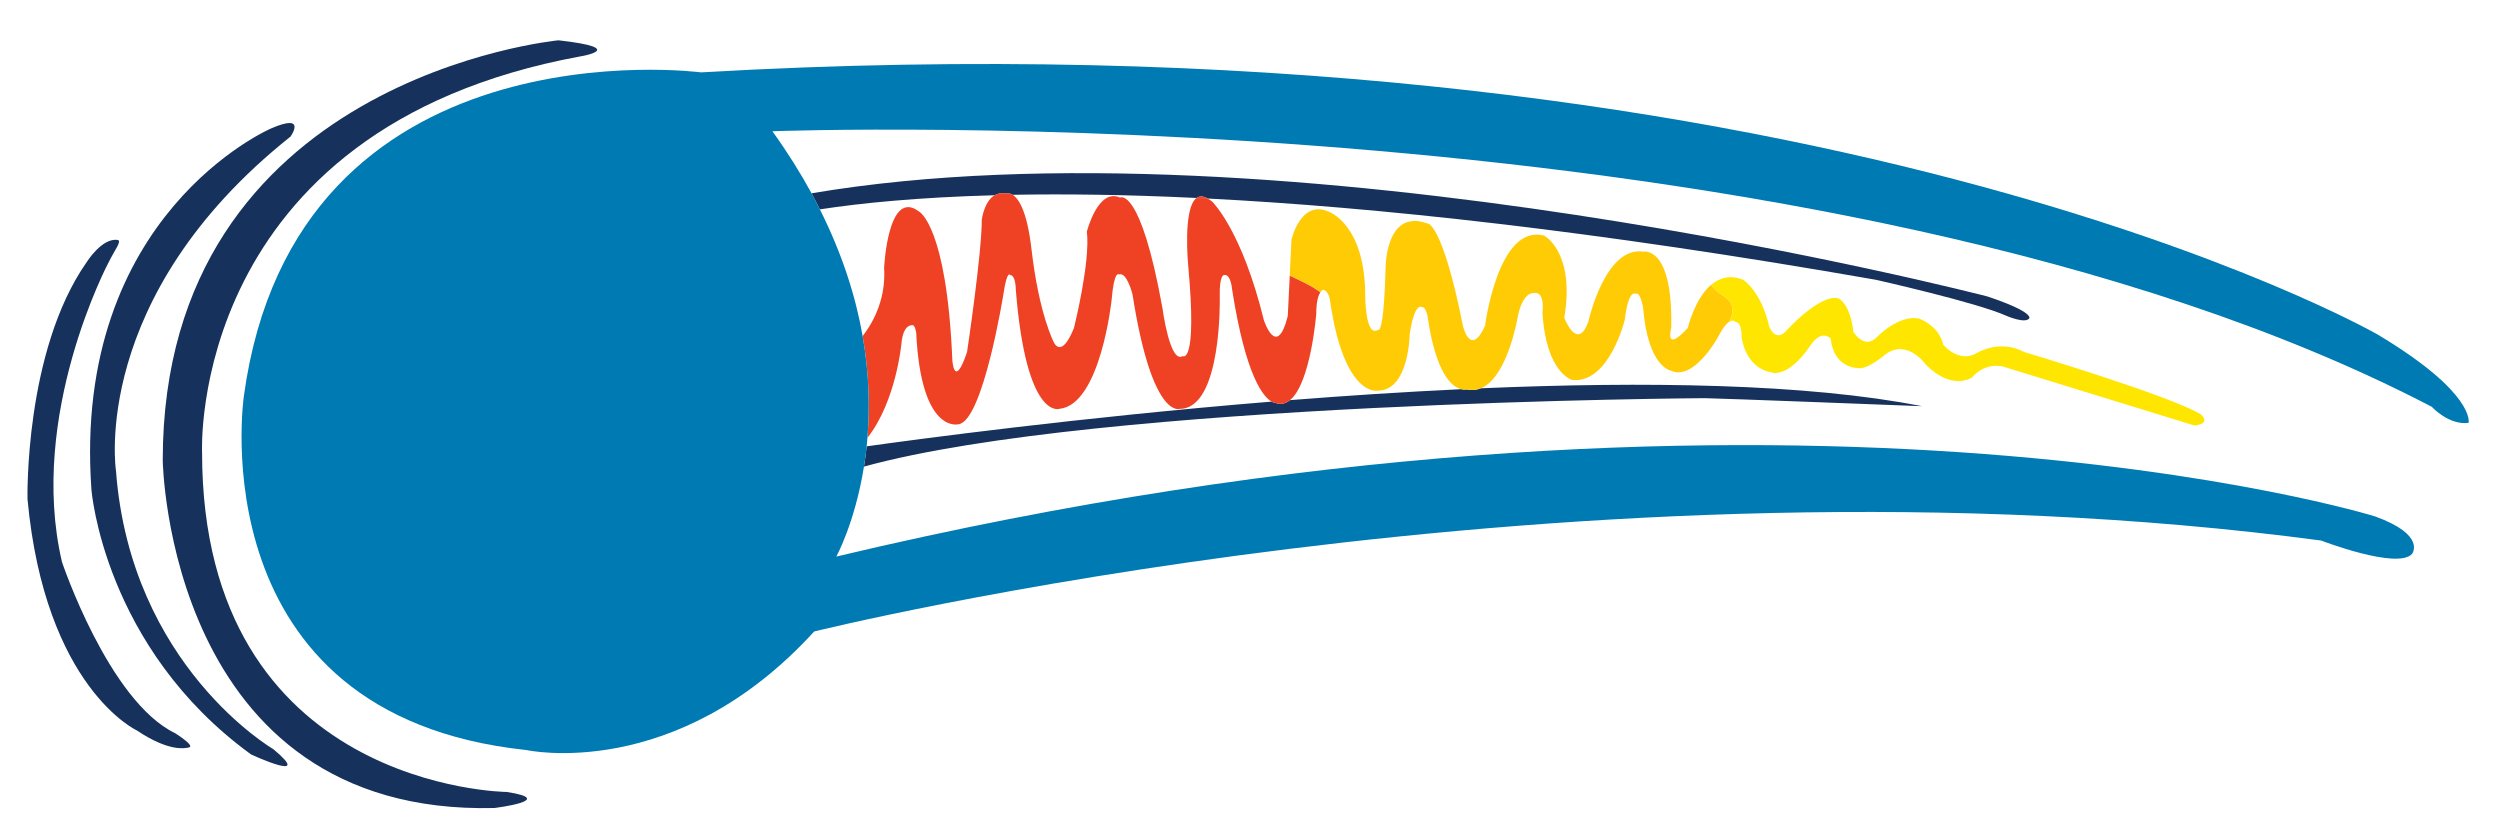
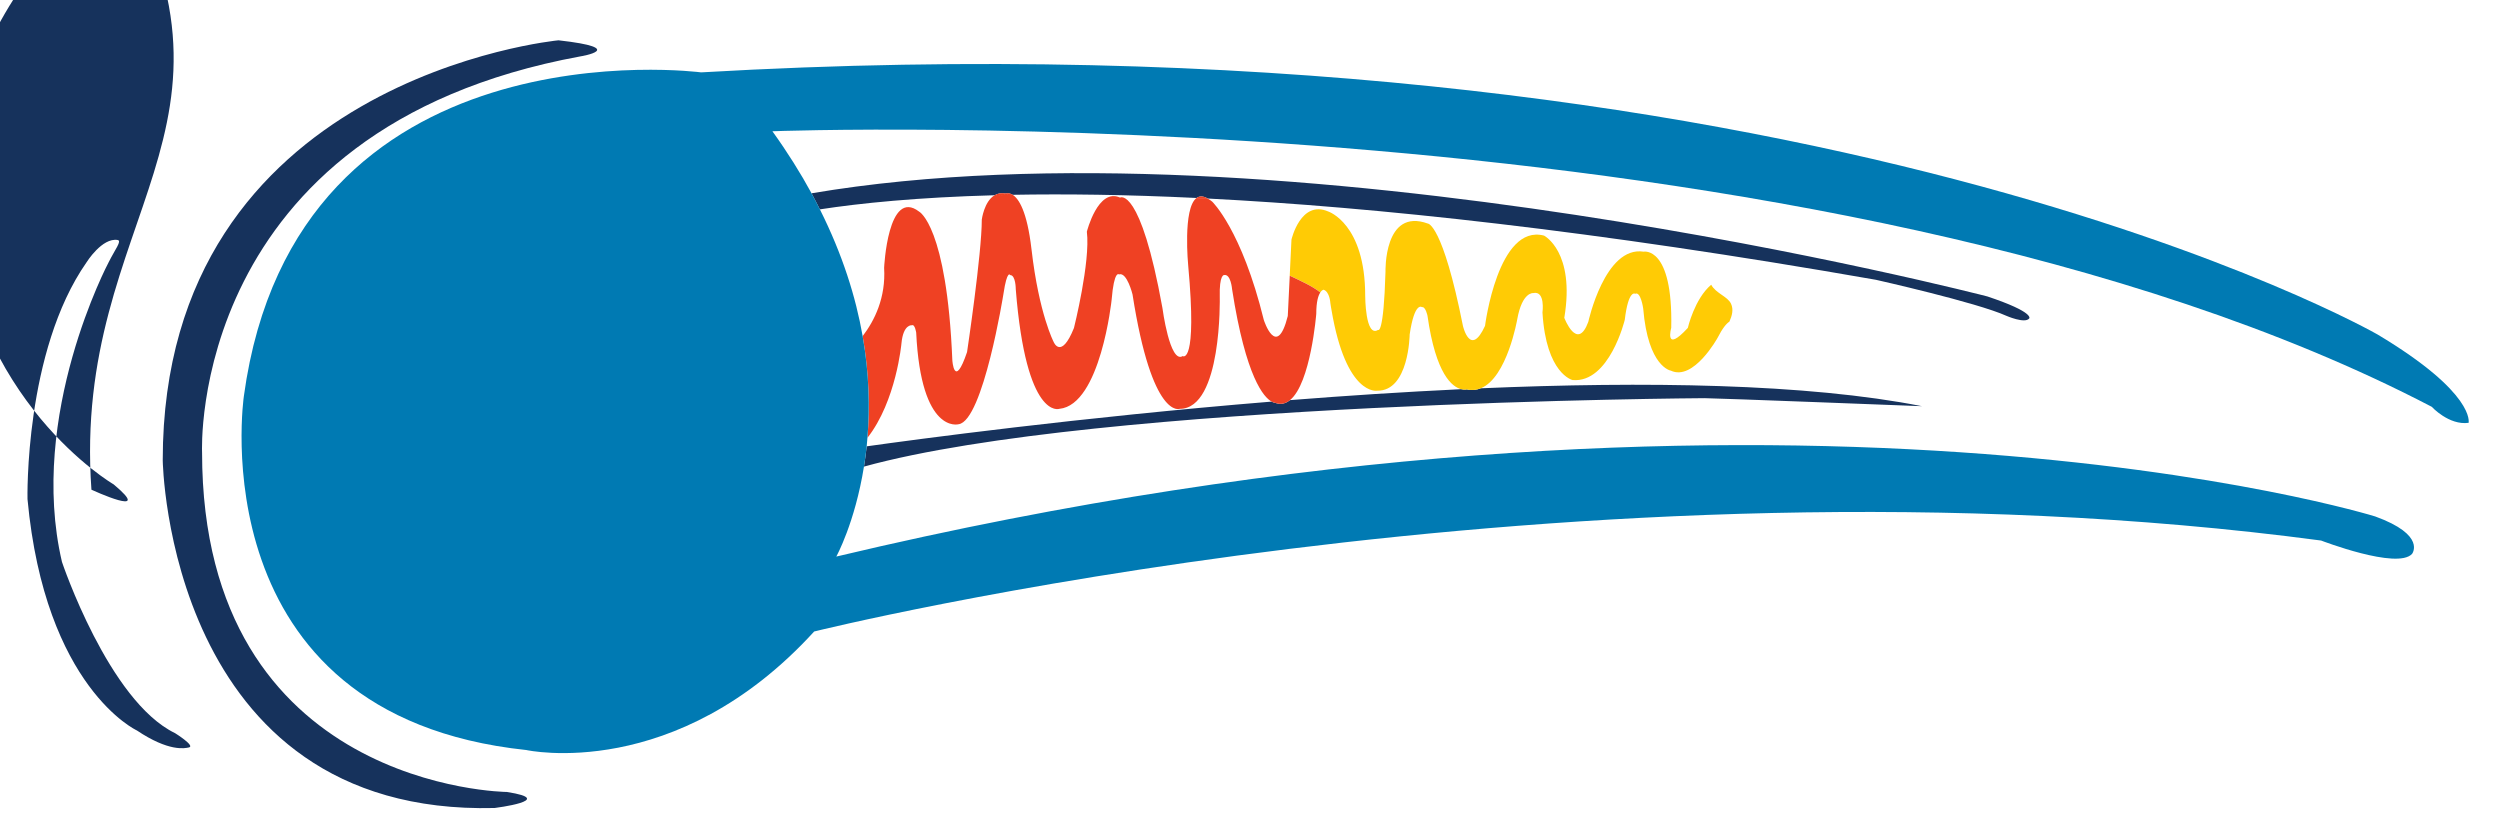
<svg xmlns="http://www.w3.org/2000/svg" version="1.1" id="Layer_1" x="0px" y="0px" width="75px" height="24.75px" viewBox="0 0 75 24.75" style="enable-background:new 0 0 75 24.75;" xml:space="preserve">
-   <path id="color5" style="fill:#16325C;" d="M4.882,13.809c0-11.477,11.873-12.6,11.873-12.6c2.139,0.241,0.664,0.481,0.664,0.481  C5.619,3.857,6.062,13.567,6.062,13.567c0,10.112,9.145,10.192,9.145,10.192c1.549,0.241-0.369,0.481-0.369,0.481  C5.029,24.482,4.882,13.809,4.882,13.809z M2.743,14.691c0,0,0.369,4.734,4.793,7.945c0,0,1.918,0.883,0.664-0.161  c0,0-4.278-2.487-4.72-8.346c0,0-0.811-5.217,5.236-10.032c0,0,0.517-0.722-0.59-0.241C8.127,3.857,2.153,6.425,2.743,14.691z   M0.825,14.973c0.528,5.672,3.282,6.941,3.282,6.941c0.958,0.642,1.435,0.537,1.562,0.509c0.199-0.044-0.418-0.429-0.418-0.429  c-1.992-0.963-3.392-5.136-3.392-5.136c-1.033-4.414,1.4-8.989,1.4-8.989c0.195-0.391,0.404-0.645,0.271-0.669  C3.062,7.121,2.596,7.87,2.596,7.87C0.727,10.545,0.825,14.973,0.825,14.973z M36.233,5.956c4.991,0.255,11.548,0.949,20.045,2.438  c0,0,3.029,0.68,3.915,1.081c0,0,0.553,0.241,0.682,0.08c0,0,0.185-0.181-1.254-0.662c0,0-21.164-5.488-35.276-3.094  c0.088,0.162,0.17,0.322,0.25,0.482c1.212-0.186,2.924-0.361,5.244-0.424c0.09-0.052,0.199-0.077,0.333-0.051  c0,0,0.088-0.036,0.207,0.038c1.57-0.029,3.399-0.007,5.519,0.095C35.984,5.877,36.093,5.874,36.233,5.956z M26.001,13.39  c-0.022,0.212-0.051,0.412-0.082,0.608c7.054-1.943,25.215-2.053,25.215-2.053c0.332,0,6.526,0.241,6.526,0.241  c-3.461-0.683-8.333-0.747-13.237-0.537c-0.127,0.052-0.266,0.07-0.419,0.034c0,0-0.067,0.019-0.17-0.007  c-1.735,0.082-3.467,0.196-5.135,0.328c-0.129,0.104-0.276,0.146-0.448,0.08c0,0-0.039,0-0.103-0.036  C32.354,12.523,27.429,13.189,26.001,13.39z" />
-   <path id="color4" style="fill:#FFE600;" d="M51.933,9.114c-0.102-0.222-0.453-0.308-0.595-0.571c0.245-0.207,0.56-0.307,0.958-0.149  c0,0,0.541,0.339,0.78,1.402c0,0,0.184,0.481,0.498,0.141c0,0,1.032-1.144,1.586-0.983c0,0,0.35,0.161,0.441,1.003  c0,0,0.332,0.542,0.701,0.161c0,0,0.646-0.682,1.271-0.562c0,0,0.609,0.221,0.721,0.783c0,0,0.46,0.561,0.994,0.261  c0,0,0.683-0.441,1.438-0.04c0,0,4.297,1.284,5.292,1.865c0,0,0.35,0.281-0.184,0.341L60.101,11c0,0-0.517-0.161-0.939,0.321  c0,0-0.591,0.421-1.384-0.38c0,0-0.553-0.783-1.198-0.322c0,0-0.571,0.501-0.866,0.421c0,0-0.701,0-0.793-0.882  c0,0-0.258-0.301-0.608,0.201c0,0-0.627,1.003-1.217,0.803c0,0-0.7-0.101-0.848-1.043c0,0,0.019-0.461-0.185-0.461  c0,0-0.058-0.083-0.179-0.006C51.964,9.472,52.013,9.287,51.933,9.114z" />
+   <path id="color5" style="fill:#16325C;" d="M4.882,13.809c0-11.477,11.873-12.6,11.873-12.6c2.139,0.241,0.664,0.481,0.664,0.481  C5.619,3.857,6.062,13.567,6.062,13.567c0,10.112,9.145,10.192,9.145,10.192c1.549,0.241-0.369,0.481-0.369,0.481  C5.029,24.482,4.882,13.809,4.882,13.809z M2.743,14.691c0,0,1.918,0.883,0.664-0.161  c0,0-4.278-2.487-4.72-8.346c0,0-0.811-5.217,5.236-10.032c0,0,0.517-0.722-0.59-0.241C8.127,3.857,2.153,6.425,2.743,14.691z   M0.825,14.973c0.528,5.672,3.282,6.941,3.282,6.941c0.958,0.642,1.435,0.537,1.562,0.509c0.199-0.044-0.418-0.429-0.418-0.429  c-1.992-0.963-3.392-5.136-3.392-5.136c-1.033-4.414,1.4-8.989,1.4-8.989c0.195-0.391,0.404-0.645,0.271-0.669  C3.062,7.121,2.596,7.87,2.596,7.87C0.727,10.545,0.825,14.973,0.825,14.973z M36.233,5.956c4.991,0.255,11.548,0.949,20.045,2.438  c0,0,3.029,0.68,3.915,1.081c0,0,0.553,0.241,0.682,0.08c0,0,0.185-0.181-1.254-0.662c0,0-21.164-5.488-35.276-3.094  c0.088,0.162,0.17,0.322,0.25,0.482c1.212-0.186,2.924-0.361,5.244-0.424c0.09-0.052,0.199-0.077,0.333-0.051  c0,0,0.088-0.036,0.207,0.038c1.57-0.029,3.399-0.007,5.519,0.095C35.984,5.877,36.093,5.874,36.233,5.956z M26.001,13.39  c-0.022,0.212-0.051,0.412-0.082,0.608c7.054-1.943,25.215-2.053,25.215-2.053c0.332,0,6.526,0.241,6.526,0.241  c-3.461-0.683-8.333-0.747-13.237-0.537c-0.127,0.052-0.266,0.07-0.419,0.034c0,0-0.067,0.019-0.17-0.007  c-1.735,0.082-3.467,0.196-5.135,0.328c-0.129,0.104-0.276,0.146-0.448,0.08c0,0-0.039,0-0.103-0.036  C32.354,12.523,27.429,13.189,26.001,13.39z" />
  <path id="color3" style="fill:#FFCB05;" d="M42.825,9.475c0,0-0.056-0.281-0.166-0.261c0,0-0.222-0.181-0.369,0.822  c0,0-0.019,1.705-0.977,1.685c0,0-0.929,0.171-1.368-2.421c-0.003-0.029-0.008-0.057-0.015-0.084  c-0.006-0.041-0.012-0.082-0.019-0.123c0,0-0.019-0.341-0.203-0.401c0,0-0.047,0.004-0.099,0.079  c-0.25-0.198-0.602-0.351-0.917-0.502l0.052-1.08c0,0,0.276-1.204,1.106-0.843c0,0,1.106,0.361,1.106,2.528c0,0,0,1.264,0.387,1.023  c0,0,0.166,0.181,0.222-1.746c0,0-0.056-1.926,1.271-1.444c0,0,0.442,0,1.052,3.069c0,0,0.221,0.963,0.663,0  c0,0,0.388-3.069,1.77-2.708c0,0,0.94,0.482,0.608,2.467c0,0,0.388,1.023,0.72,0.121c0,0,0.498-2.287,1.659-2.106  c0,0,0.885-0.181,0.829,2.287c0,0-0.221,0.782,0.498,0c0,0,0.2-0.872,0.701-1.295c0.142,0.263,0.493,0.349,0.595,0.571  c0.08,0.173,0.031,0.358-0.049,0.536c-0.086,0.055-0.204,0.189-0.356,0.488c0,0-0.719,1.304-1.401,0.982c0,0-0.683-0.1-0.829-1.865  c0,0-0.074-0.522-0.24-0.441c0,0-0.203-0.141-0.313,0.782c0,0-0.461,1.906-1.567,1.806c0,0-0.792-0.181-0.902-2.027  c0,0,0.092-0.662-0.277-0.582c0,0-0.331-0.04-0.479,0.783c0,0-0.302,1.753-1.093,2.073c-0.196,0.009-0.393,0.018-0.589,0.027  C43.573,11.61,43.076,11.246,42.825,9.475z M44.424,11.648c-0.196,0.009-0.393,0.018-0.589,0.027c0.102,0.026,0.17,0.007,0.17,0.007  C44.158,11.718,44.297,11.7,44.424,11.648z" />
  <path id="color2" style="fill:#EF4123;" d="M39.488,9.415c0,0-0.166,2.086-0.788,2.588c-0.185,0.015-0.369,0.029-0.551,0.045  c-0.225-0.123-0.771-0.696-1.187-3.375c0,0-0.037-0.462-0.24-0.421c0,0-0.147-0.02-0.129,0.662c0,0,0.074,3.351-1.198,3.351  c0,0-0.83,0.341-1.419-3.431c0,0-0.166-0.682-0.406-0.602c0,0-0.147-0.141-0.221,0.763c0,0-0.331,3.149-1.567,3.27  c0,0-0.996,0.361-1.309-3.591c0,0,0-0.421-0.166-0.421c0,0-0.092-0.181-0.203,0.562c0,0-0.609,3.812-1.345,3.912  c0,0-1.126,0.321-1.273-2.748c0,0-0.038-0.261-0.129-0.221c0,0-0.258-0.04-0.313,0.542c0,0-0.155,1.732-1.02,2.834  c0.074-0.89,0.055-1.917-0.144-3.05c0.357-0.467,0.698-1.153,0.644-2.05c0,0,0.11-2.408,1.05-1.685c0,0,0.83,0.422,0.996,4.454  c0,0,0.055,0.902,0.442-0.241c0,0,0.442-2.949,0.442-3.973c0,0,0.068-0.547,0.386-0.732c0.176-0.005,0.357-0.009,0.539-0.013  c0.18,0.113,0.432,0.48,0.565,1.625c0.001,0.007,0.002,0.015,0.003,0.023c0.222,1.926,0.664,2.769,0.664,2.769  s0.221,0.542,0.608-0.421c0,0,0.498-1.986,0.387-2.889c0,0,0.332-1.324,0.996-1.023c0,0,0.608-0.362,1.271,3.31  c0,0,0.221,1.686,0.608,1.445c0,0,0.442,0.301,0.166-2.709c0,0-0.17-1.728,0.25-2.033c0.11,0.005,0.224,0.011,0.335,0.017  c0.043,0.024,0.085,0.05,0.134,0.091c0,0,0.885,0.843,1.549,3.551c0,0,0.387,1.204,0.719-0.12l0.059-1.208  c0.315,0.151,0.667,0.304,0.917,0.502C39.552,8.857,39.488,9.038,39.488,9.415z M29.84,5.856c0.176-0.005,0.357-0.009,0.539-0.013  c-0.119-0.074-0.207-0.038-0.207-0.038C30.039,5.779,29.93,5.804,29.84,5.856z M35.898,5.938c0.11,0.005,0.224,0.011,0.335,0.017  C36.093,5.874,35.984,5.877,35.898,5.938z M38.7,12.003c-0.185,0.015-0.369,0.029-0.551,0.045c0.064,0.035,0.103,0.036,0.103,0.036  C38.424,12.149,38.571,12.108,38.7,12.003z" />
  <path id="color1" style="fill:#007AB3;" d="M74.058,12.685c-0.59,0.081-1.106-0.481-1.106-0.481  c-18.142-9.47-49.78-8.266-49.78-8.266c0.456,0.633,0.843,1.253,1.174,1.861c0.088,0.162,0.17,0.322,0.25,0.481  c0.68,1.355,1.079,2.635,1.283,3.802c0.199,1.133,0.218,2.16,0.144,3.05c-0.007,0.086-0.013,0.174-0.022,0.257  c-0.023,0.212-0.051,0.412-0.082,0.607c-0.271,1.691-0.83,2.701-0.83,2.701c28.319-6.742,46.166-1.204,46.166-1.204  c1.55,0.562,1.106,1.124,1.106,1.124c-0.442,0.48-2.728-0.401-2.728-0.401c-22.272-2.97-45.208,2.729-45.208,2.729  c-4.153,4.551-8.635,3.556-8.635,3.556c-9.883-1.044-8.474-10.618-8.474-10.618C8.864,0.566,21.033,2.171,21.033,2.171  c33.26-1.926,50.296,7.865,50.296,7.865C74.279,11.802,74.058,12.685,74.058,12.685z" />
</svg>